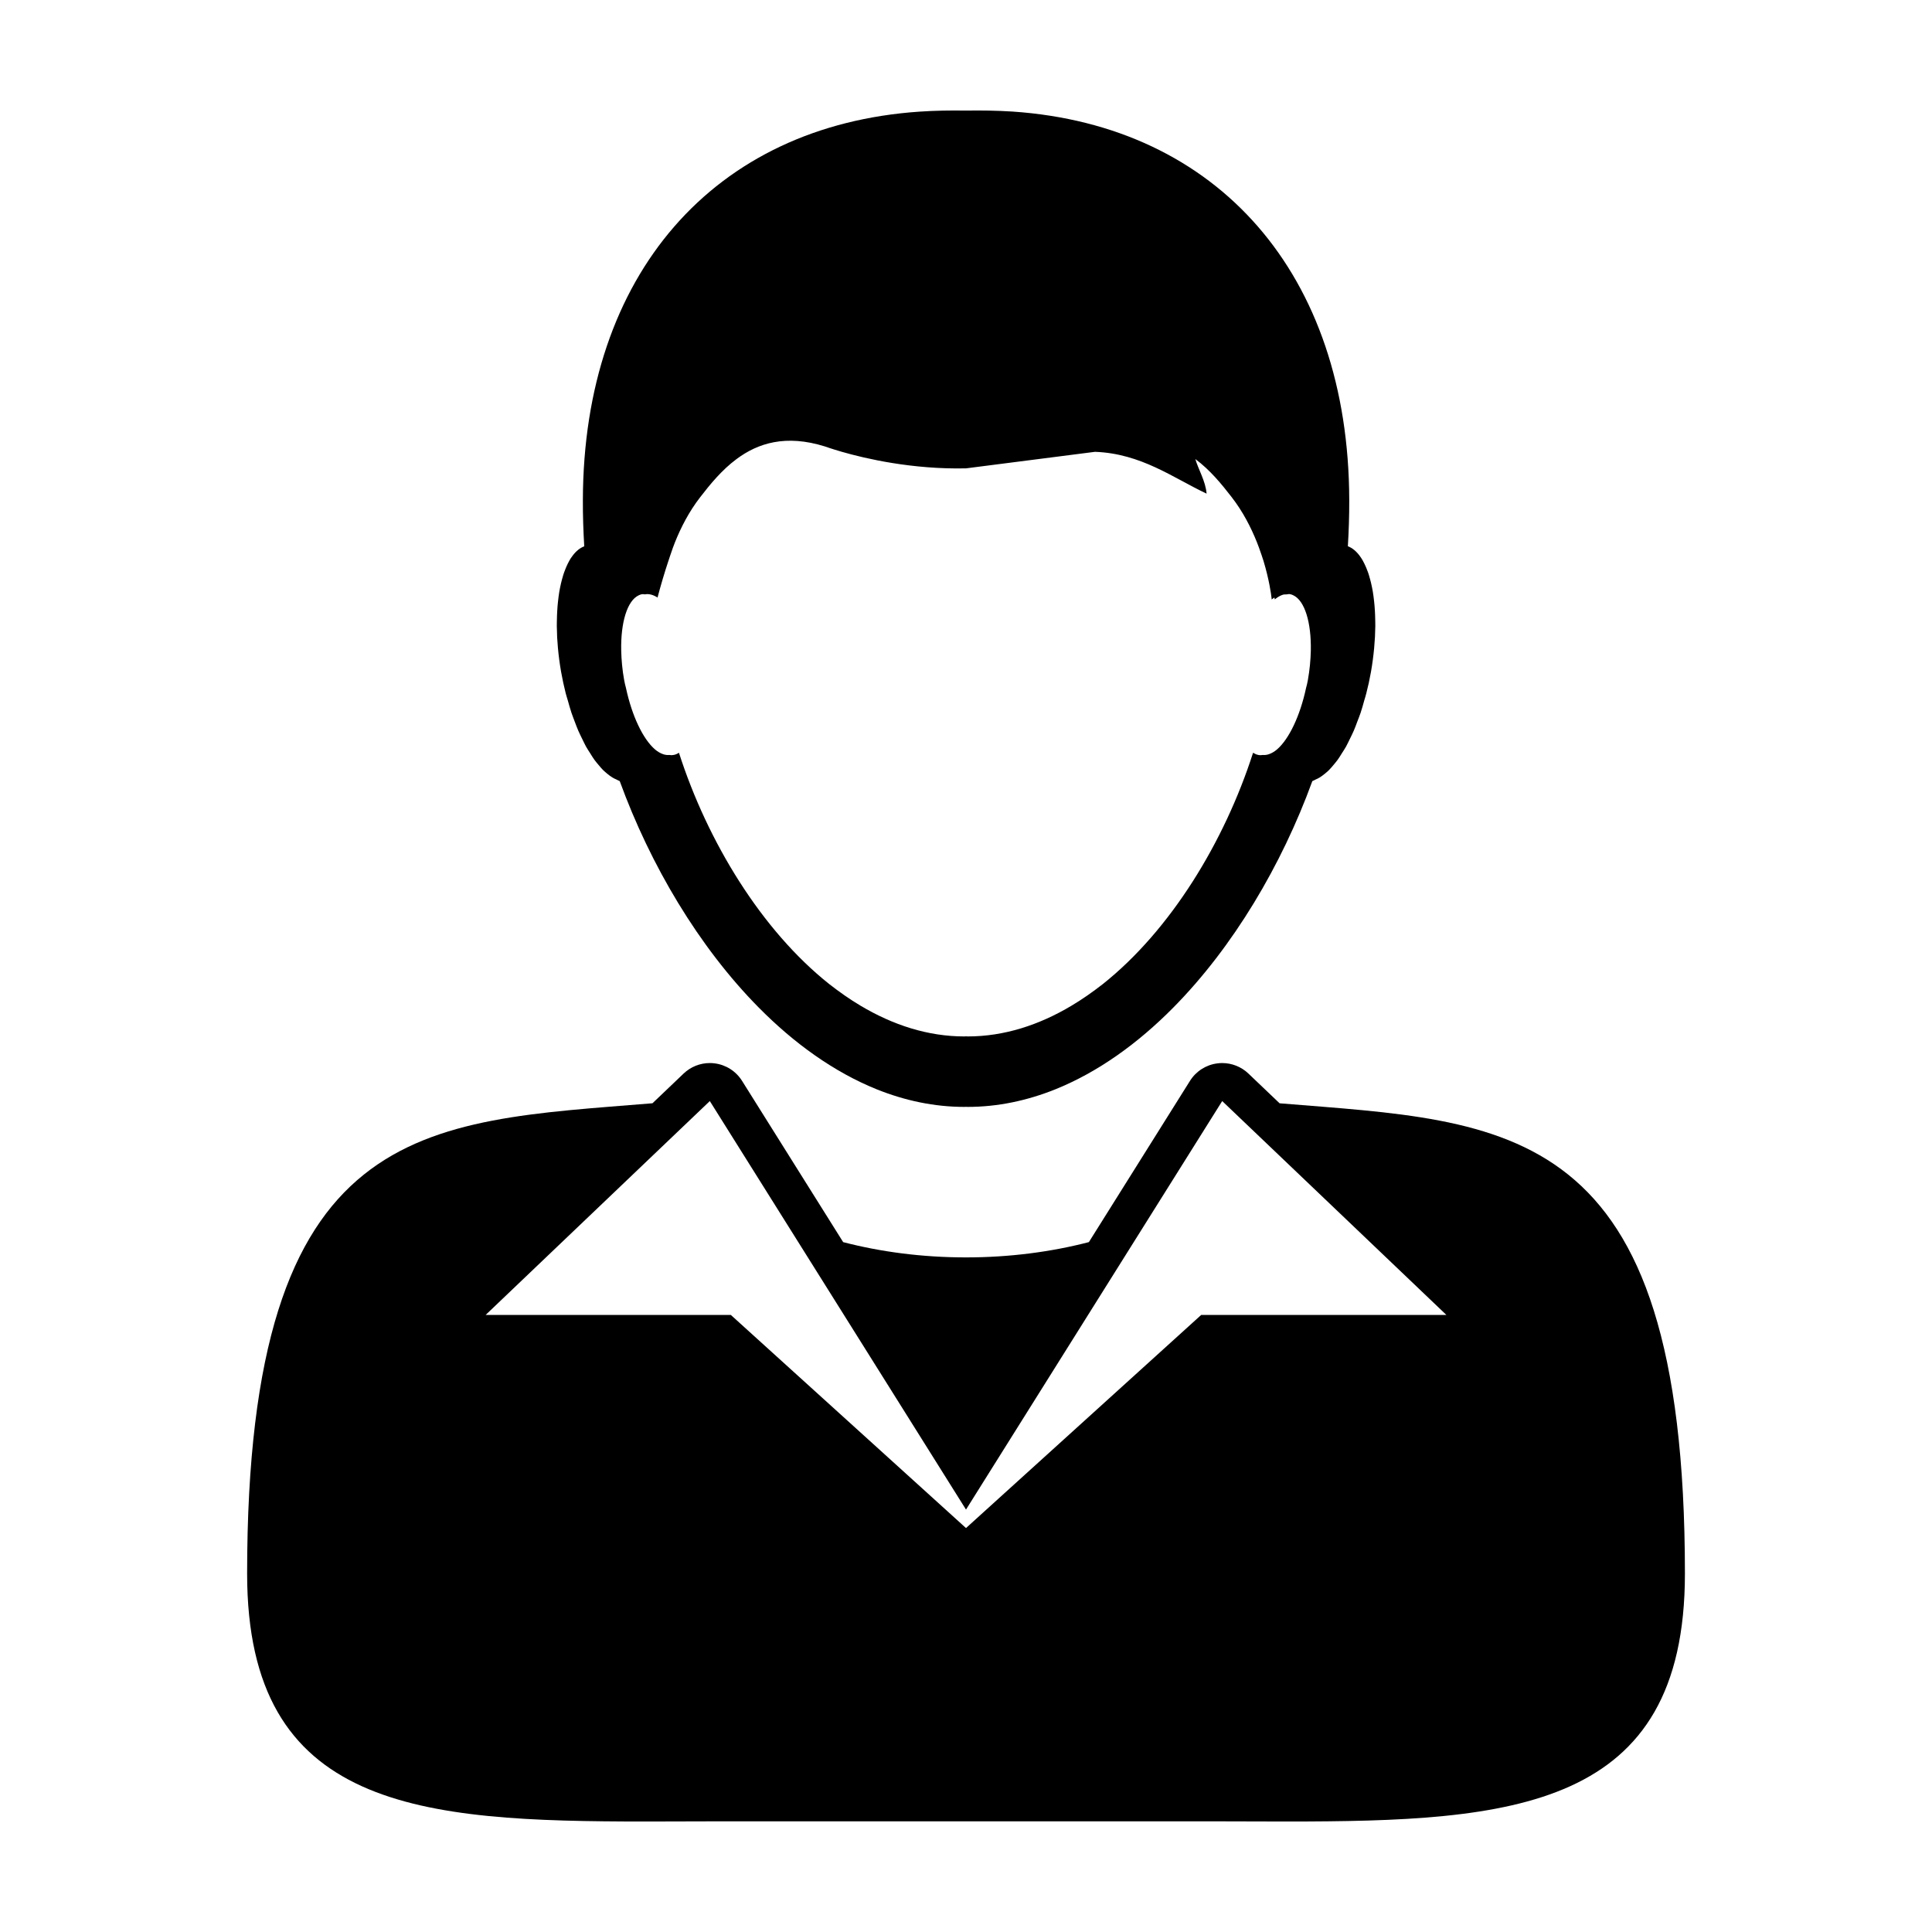
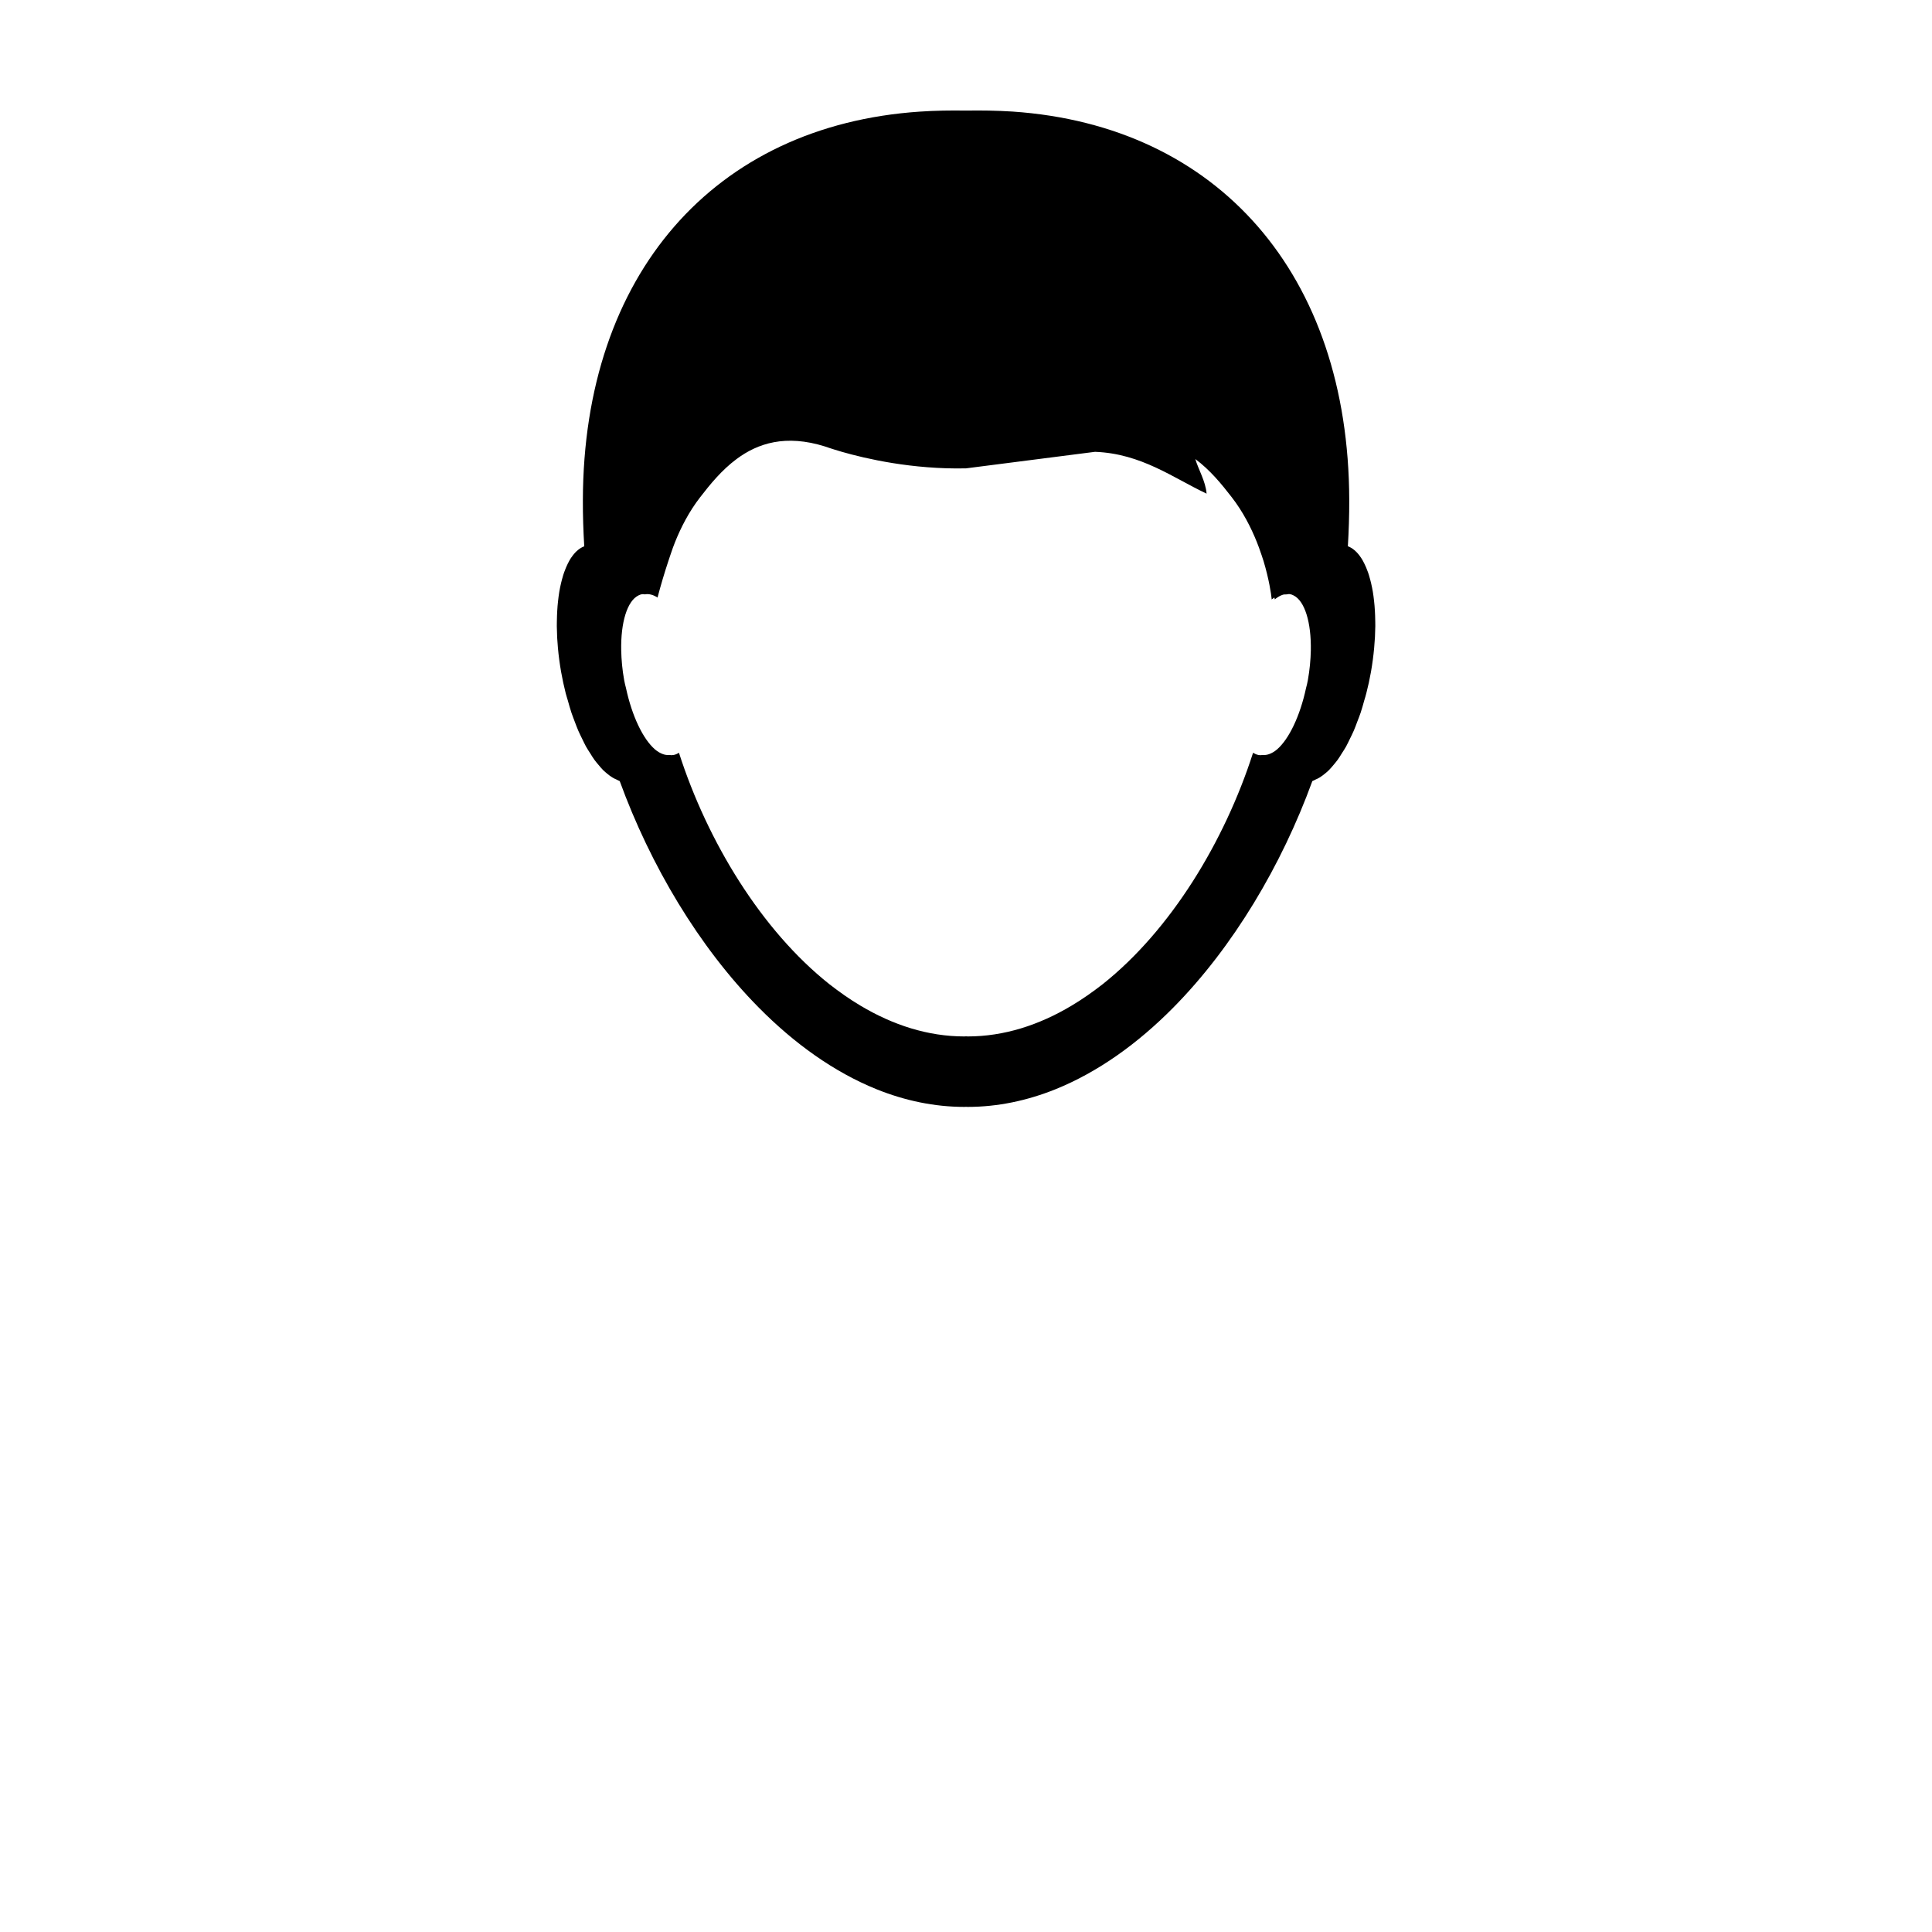
<svg xmlns="http://www.w3.org/2000/svg" fill="#000000" width="800px" height="800px" version="1.1" viewBox="144 144 512 512">
  <g>
-     <path d="m483.1 436.38-8.258-7.875c-1.879-1.797-4.379-2.785-6.953-2.785-0.418 0-0.832 0.023-1.25 0.082-3.008 0.371-5.684 2.082-7.285 4.644l-26.793 42.727c-9.891 2.57-20.902 4.051-32.578 4.051-11.652 0-22.656-1.477-32.535-4.047l-26.797-42.734c-1.605-2.562-4.281-4.273-7.285-4.644-0.418-0.055-0.836-0.082-1.25-0.082-2.574 0-5.066 0.984-6.953 2.785l-8.254 7.875c-60.766 5.008-107.42 3.859-107.42 124.64 0 62.617 45.754 65.703 105.67 65.703 6.535 0 13.246-0.051 20.078-0.051h129.52c6.82 0 13.531 0.051 20.062 0.051 59.918 0 105.7-3.078 105.7-65.703-0.004-120.77-46.664-119.64-107.41-124.63zm-150.99-0.586 67.891 108.26 67.895-108.26 59.418 56.684h-64.992l-62.32 56.473-62.316-56.473h-64.992z" />
    <path d="m291.64 312.79c0.039 0.754 0.105 1.559 0.172 2.332 0.02 0.215 0.023 0.422 0.047 0.637 0.188 2.039 0.465 4.144 0.836 6.277 0.348 1.965 0.762 3.859 1.219 5.672 0.172 0.66 0.371 1.258 0.559 1.906 0.316 1.117 0.621 2.246 0.973 3.289 0.281 0.828 0.586 1.582 0.875 2.367 0.312 0.797 0.598 1.617 0.926 2.359 0.332 0.77 0.691 1.465 1.039 2.188 0.332 0.676 0.656 1.375 0.996 2 0.363 0.645 0.73 1.203 1.102 1.777 0.367 0.605 0.742 1.211 1.125 1.742 0.363 0.504 0.73 0.922 1.102 1.367 0.414 0.492 0.828 1.004 1.25 1.414 0.352 0.352 0.707 0.621 1.059 0.926 0.457 0.367 0.91 0.73 1.367 0.992 0.336 0.227 0.68 0.359 1.02 0.516 0.312 0.137 0.621 0.352 0.926 0.449 8.102 22.262 20.969 43.961 36.828 60 9.445 9.562 19.996 17.121 31.246 21.668 7.473 3.004 15.285 4.672 23.277 4.672 0.137 0 0.289-0.023 0.422-0.023 0.137 0 0.289 0.023 0.422 0.023 8 0 15.805-1.668 23.277-4.672 11.25-4.543 21.801-12.102 31.246-21.668 15.852-16.043 28.723-37.734 36.828-60 0.309-0.098 0.613-0.312 0.926-0.449 0.336-0.152 0.68-0.289 1.02-0.516 0.453-0.266 0.906-0.625 1.367-0.992 0.352-0.309 0.707-0.57 1.059-0.926 0.422-0.414 0.84-0.926 1.254-1.414 0.367-0.449 0.734-0.867 1.098-1.367 0.379-0.527 0.754-1.137 1.125-1.742 0.371-0.57 0.734-1.133 1.102-1.777 0.344-0.625 0.664-1.328 0.996-2 0.348-0.719 0.707-1.41 1.039-2.188 0.324-0.734 0.613-1.551 0.918-2.359 0.301-0.781 0.605-1.543 0.887-2.367 0.352-1.043 0.664-2.188 0.973-3.301 0.188-0.637 0.387-1.234 0.543-1.895 0.473-1.812 0.887-3.707 1.234-5.672 0.371-2.133 0.648-4.238 0.836-6.277 0.02-0.211 0.023-0.418 0.047-0.637 0.07-0.777 0.133-1.578 0.172-2.332 0.012-0.344 0.02-0.664 0.031-1.008 0.031-0.613 0.055-1.254 0.059-1.863 0-0.379-0.004-0.742-0.012-1.133-0.004-0.539-0.012-1.098-0.039-1.648-0.012-0.379-0.031-0.75-0.051-1.129-0.023-0.508-0.066-1.02-0.102-1.492-0.031-0.406-0.082-0.781-0.117-1.176-0.051-0.449-0.102-0.883-0.156-1.309-0.055-0.402-0.117-0.797-0.176-1.195-0.07-0.359-0.137-0.742-0.203-1.098-0.086-0.418-0.172-0.816-0.266-1.219-0.07-0.301-0.141-0.598-0.227-0.898-0.105-0.43-0.227-0.848-0.348-1.23-0.082-0.238-0.156-0.465-0.227-0.691-0.156-0.414-0.309-0.832-0.473-1.219-0.059-0.176-0.133-0.316-0.207-0.473-0.188-0.406-0.379-0.836-0.594-1.211-0.055-0.102-0.102-0.188-0.152-0.289-0.242-0.414-0.488-0.797-0.754-1.152-0.02-0.039-0.039-0.07-0.059-0.09-0.91-1.211-1.949-2.066-3.109-2.508 0.238-4.027 0.383-8.098 0.363-12.254-0.145-59.762-34.727-99.234-89.227-102.94-4.234-0.27-8.305-0.32-12.328-0.258-4.027-0.059-8.098-0.012-12.312 0.277-54.496 3.699-89.078 43.172-89.227 102.94-0.02 4.152 0.125 8.227 0.363 12.254-1.16 0.441-2.203 1.301-3.098 2.508-0.031 0.02-0.051 0.051-0.07 0.102-0.277 0.344-0.523 0.73-0.754 1.145-0.051 0.102-0.105 0.188-0.152 0.289-0.215 0.371-0.406 0.801-0.594 1.211-0.074 0.156-0.145 0.297-0.207 0.473-0.168 0.387-0.316 0.805-0.473 1.219-0.07 0.227-0.145 0.453-0.227 0.691-0.121 0.383-0.242 0.801-0.348 1.23-0.086 0.297-0.156 0.594-0.227 0.898-0.098 0.402-0.18 0.801-0.266 1.219-0.066 0.352-0.133 0.734-0.203 1.098-0.059 0.398-0.121 0.789-0.176 1.195-0.059 0.43-0.105 0.863-0.156 1.309-0.039 0.395-0.09 0.766-0.117 1.176-0.035 0.473-0.074 0.984-0.102 1.492-0.02 0.371-0.039 0.746-0.051 1.129-0.031 0.551-0.035 1.117-0.039 1.668-0.004 0.379-0.012 0.734-0.012 1.113 0.004 0.609 0.031 1.25 0.059 1.875 0.004 0.32 0.004 0.641 0.027 0.973zm21.605-11.02c0.289-0.137 0.609-0.266 0.926-0.309h0.012c0.227-0.039 0.504 0.02 0.754 0.059 0.02-0.012 0.031-0.031 0.059-0.031 1.062-0.16 2.16 0.156 3.254 0.867 0.918-3.473 1.867-6.641 2.863-9.645 0.188-0.559 0.363-1.133 0.551-1.652 0.203-0.625 0.418-1.25 0.656-1.898 0.18-0.523 0.379-0.984 0.562-1.477 1.57-3.906 3.699-8.086 6.672-11.922 2.641-3.422 5.727-7.211 9.645-10.113 5.637-4.203 13.02-6.59 23.418-3.336 0 0 1.664 0.598 4.434 1.406 6.309 1.82 18.723 4.711 32.938 4.398l34.207-4.383c12.297 0.469 20.738 6.934 29.562 11.082-0.238-3.254-2.238-6.543-2.984-9.168 3.918 2.902 7.004 6.691 9.645 10.113 2.973 3.836 5.106 8.016 6.672 11.922 0.188 0.492 0.379 0.945 0.559 1.465 0.246 0.66 0.457 1.285 0.672 1.918 0.176 0.523 0.352 1.082 0.539 1.641 1.445 4.805 1.996 8.637 2.121 9.848 0.004 0.09 0.016 0.195 0.016 0.297h0.012c0.238-0.188 0.473-0.344 0.719-0.504 0.02 0.098 0.047 0.168 0.066 0.266v0.195c0.055-0.012 0.055-0.012 0.082-0.02v0.02l0.086-0.07c0.637-0.504 1.289-0.891 1.934-1.102 0.336-0.137 0.684-0.09 1.027-0.117 0.039-0.012 0.09-0.012 0.125-0.012 0.258-0.039 0.527-0.102 0.75-0.059h0.016c0.316 0.039 0.641 0.168 0.926 0.309 3.039 1.43 4.781 7.203 4.641 14.652-0.055 2.449-0.297 5.113-0.789 7.856-0.117 0.73-0.297 1.352-0.473 2.055-1.594 7.445-4.535 13.547-7.672 16.262-0.695 0.605-1.457 1.039-2.176 1.285-0.543 0.188-1.082 0.25-1.633 0.207-0.398 0.074-0.797 0.074-1.188-0.012-0.473-0.086-0.938-0.309-1.375-0.578-7.578 23.598-21.855 47.027-39.84 61.32-2.684 2.09-5.441 4.031-8.266 5.707-8.602 5.141-17.871 8.152-27.523 8.152-0.145 0-0.297-0.02-0.441-0.031-0.145 0.012-0.297 0.031-0.441 0.031-9.652 0-18.922-3.019-27.523-8.152-2.828-1.676-5.578-3.617-8.266-5.707-17.984-14.293-32.266-37.719-39.848-61.32-0.438 0.277-0.902 0.5-1.371 0.578-0.395 0.086-0.789 0.086-1.188 0.012-0.551 0.047-1.09-0.02-1.633-0.207-0.719-0.246-1.477-0.68-2.176-1.285-3.141-2.711-6.082-8.816-7.672-16.262-0.176-0.711-0.352-1.328-0.473-2.055-0.5-2.742-0.734-5.402-0.789-7.856-0.16-7.438 1.59-13.211 4.621-14.641z" />
  </g>
</svg>